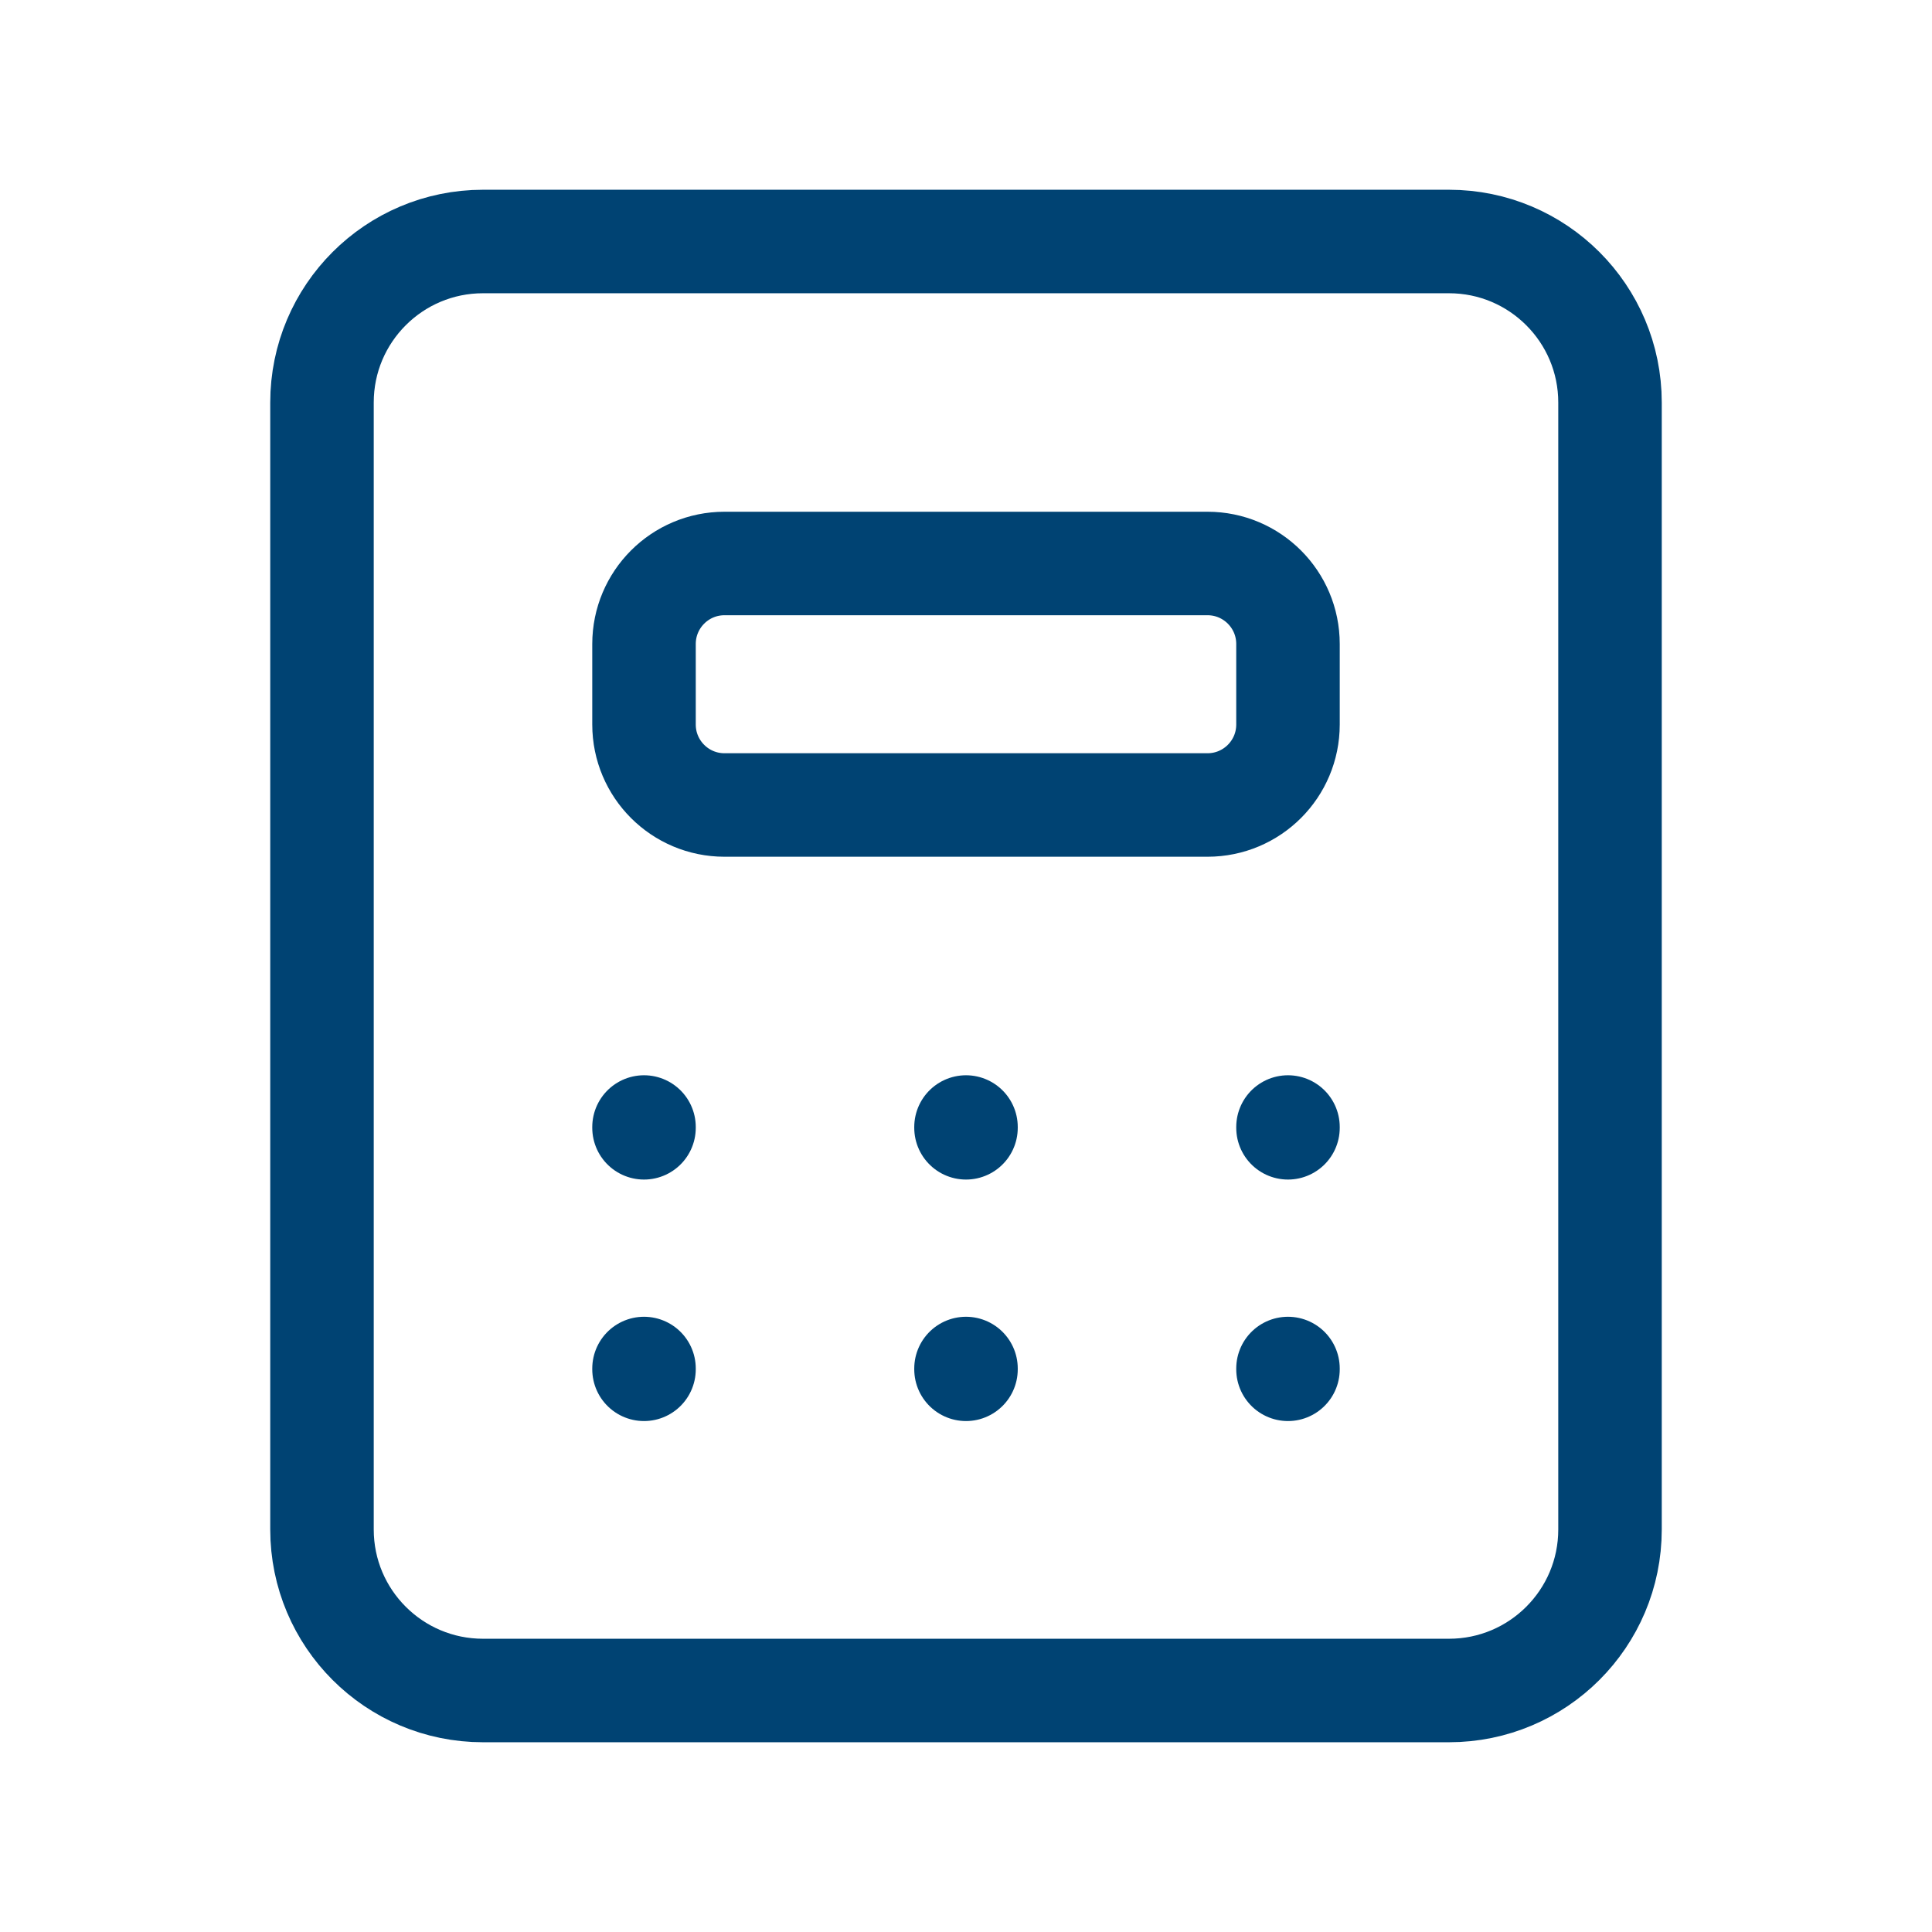
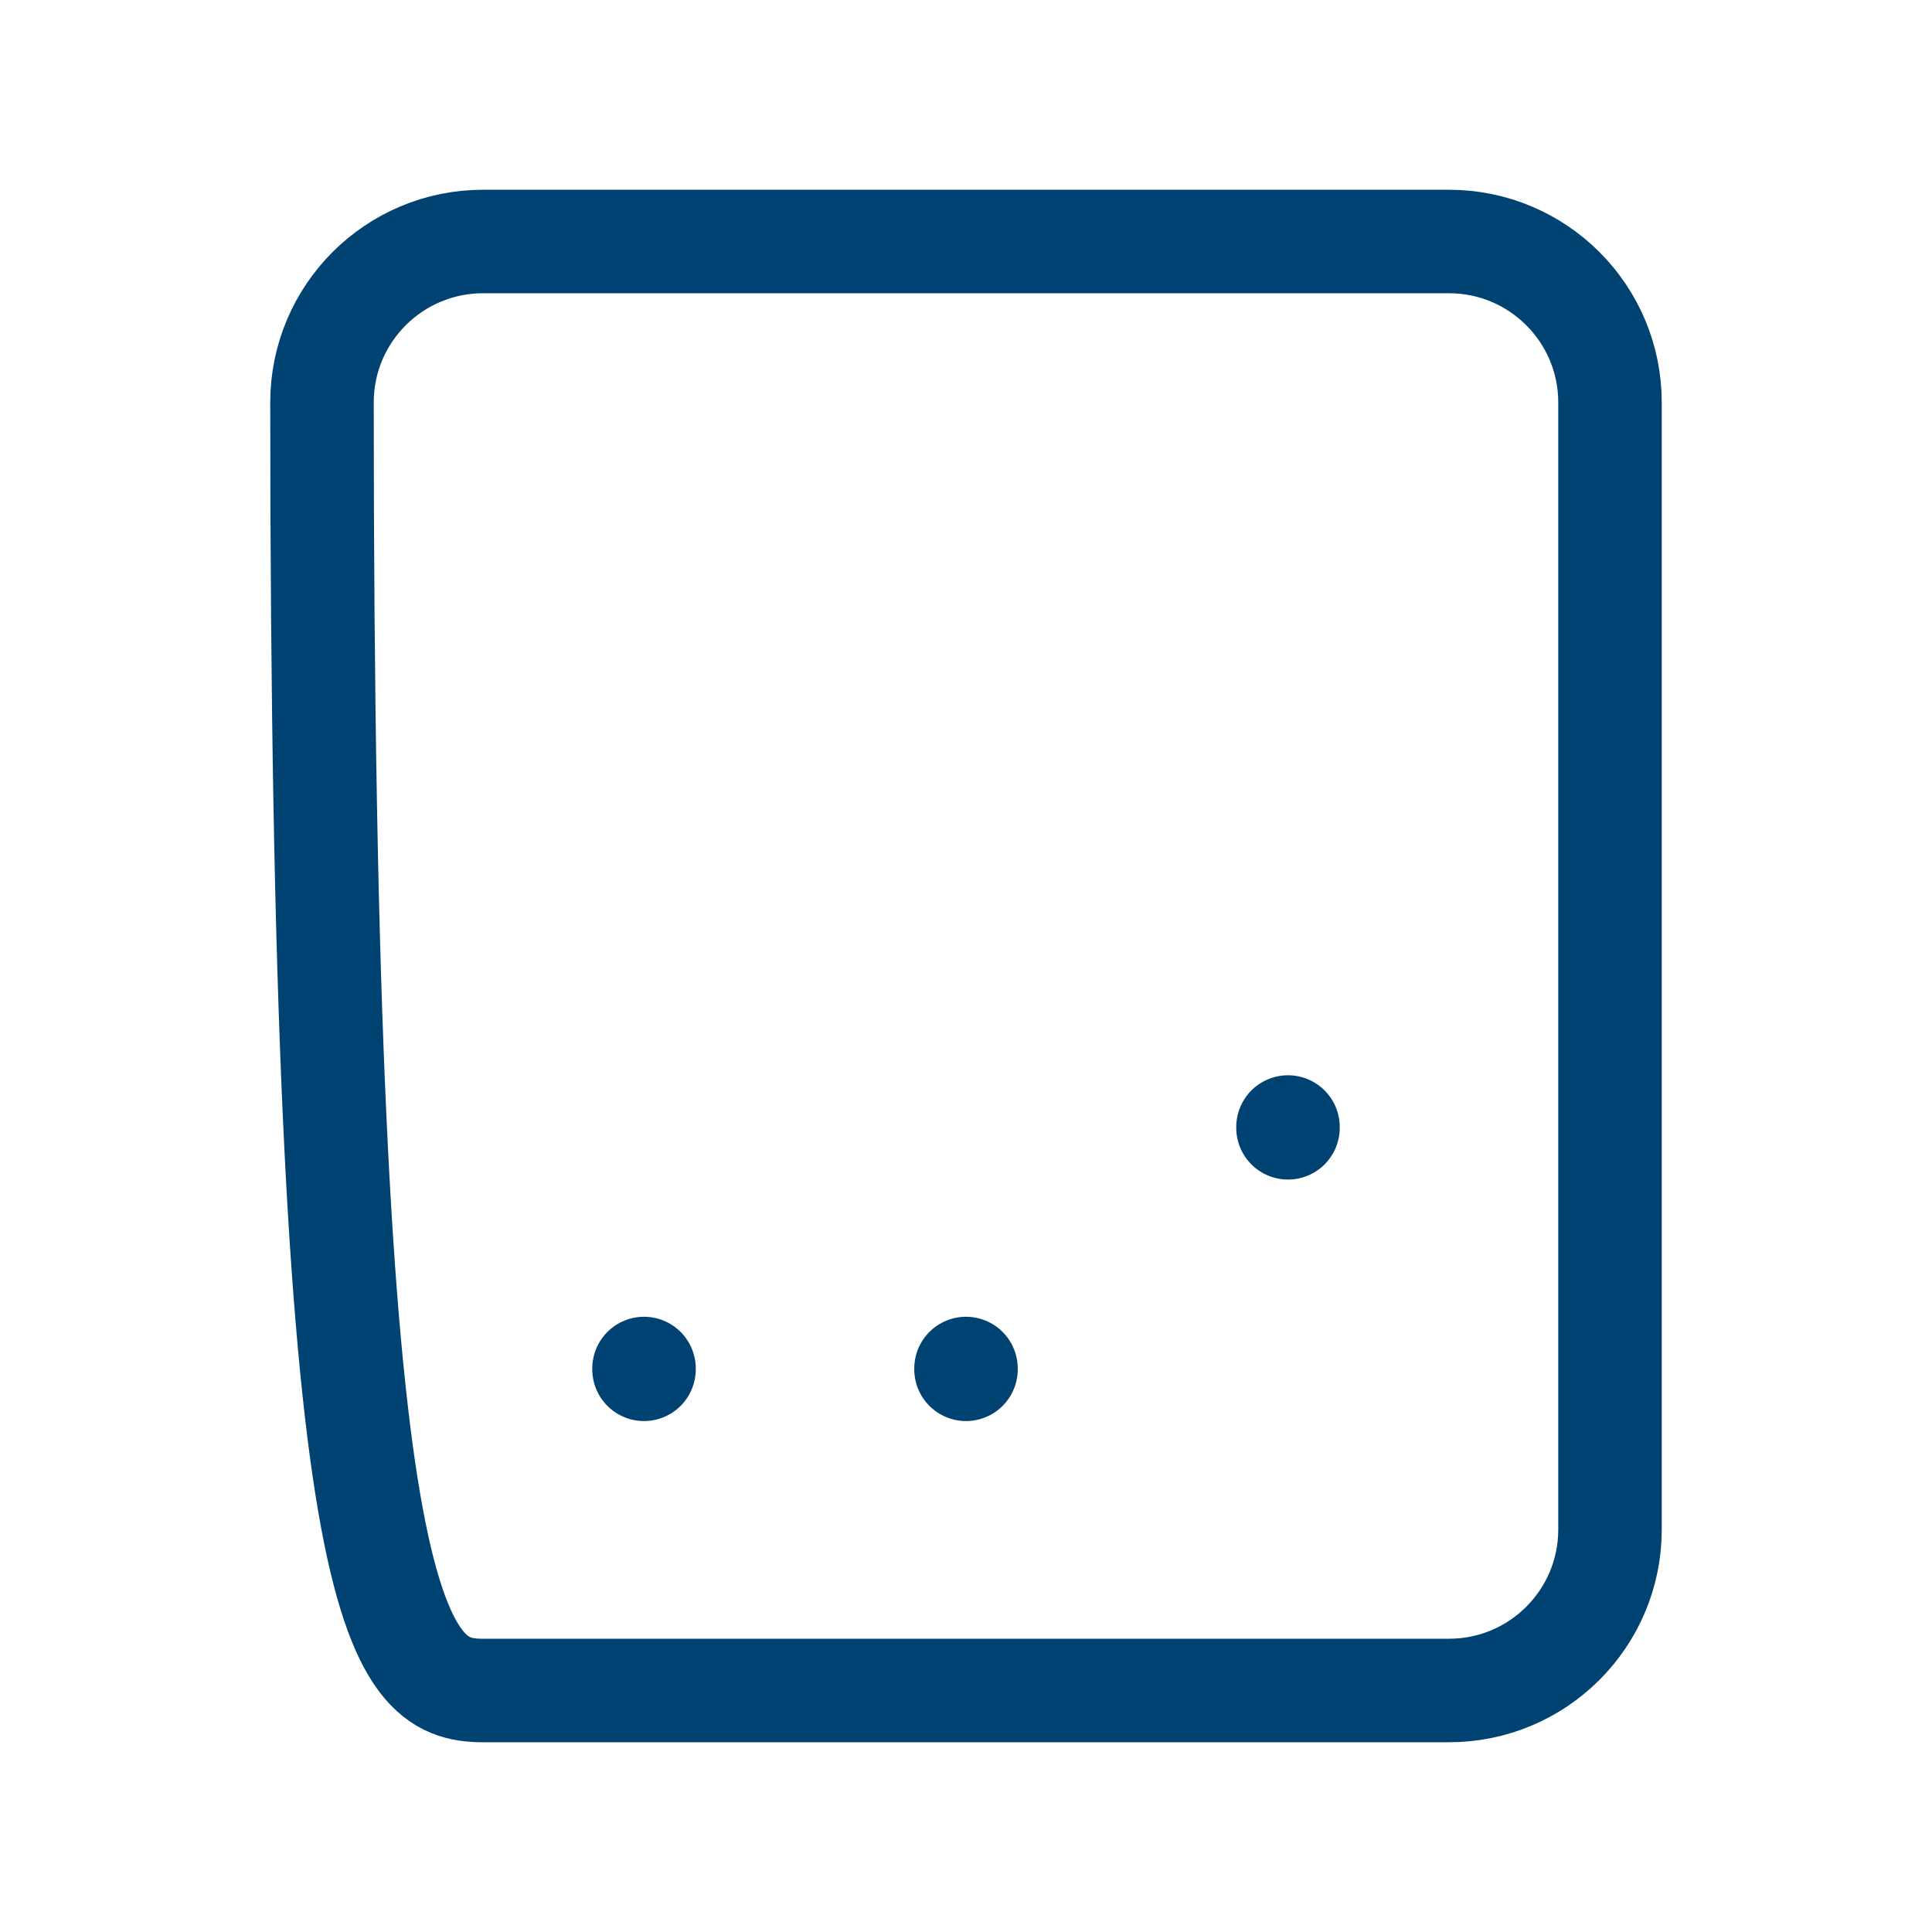
<svg xmlns="http://www.w3.org/2000/svg" width="56" height="56" viewBox="0 0 56 56" fill="none">
-   <path d="M42 7H14C11.423 7 9.333 9.089 9.333 11.667V44.333C9.333 46.911 11.423 49 14 49H42C44.577 49 46.667 46.911 46.667 44.333V11.667C46.667 9.089 44.577 7 42 7Z" stroke="#004373" stroke-width="3" stroke-linecap="round" stroke-linejoin="round" />
-   <path d="M35 16.333H21C19.711 16.333 18.667 17.378 18.667 18.667V21C18.667 22.289 19.711 23.333 21 23.333H35C36.289 23.333 37.333 22.289 37.333 21V18.667C37.333 17.378 36.289 16.333 35 16.333Z" stroke="#004373" stroke-width="3" stroke-linecap="round" stroke-linejoin="round" />
-   <path d="M18.667 32.667V32.69" stroke="#004373" stroke-width="3" stroke-linecap="round" stroke-linejoin="round" />
-   <path d="M28 32.667V32.69" stroke="#004373" stroke-width="3" stroke-linecap="round" stroke-linejoin="round" />
+   <path d="M42 7H14C11.423 7 9.333 9.089 9.333 11.667C9.333 46.911 11.423 49 14 49H42C44.577 49 46.667 46.911 46.667 44.333V11.667C46.667 9.089 44.577 7 42 7Z" stroke="#004373" stroke-width="3" stroke-linecap="round" stroke-linejoin="round" />
  <path d="M37.333 32.667V32.69" stroke="#004373" stroke-width="3" stroke-linecap="round" stroke-linejoin="round" />
  <path d="M18.667 39.667V39.69" stroke="#004373" stroke-width="3" stroke-linecap="round" stroke-linejoin="round" />
  <path d="M28 39.667V39.69" stroke="#004373" stroke-width="3" stroke-linecap="round" stroke-linejoin="round" />
-   <path d="M37.333 39.667V39.69" stroke="#004373" stroke-width="3" stroke-linecap="round" stroke-linejoin="round" />
</svg>